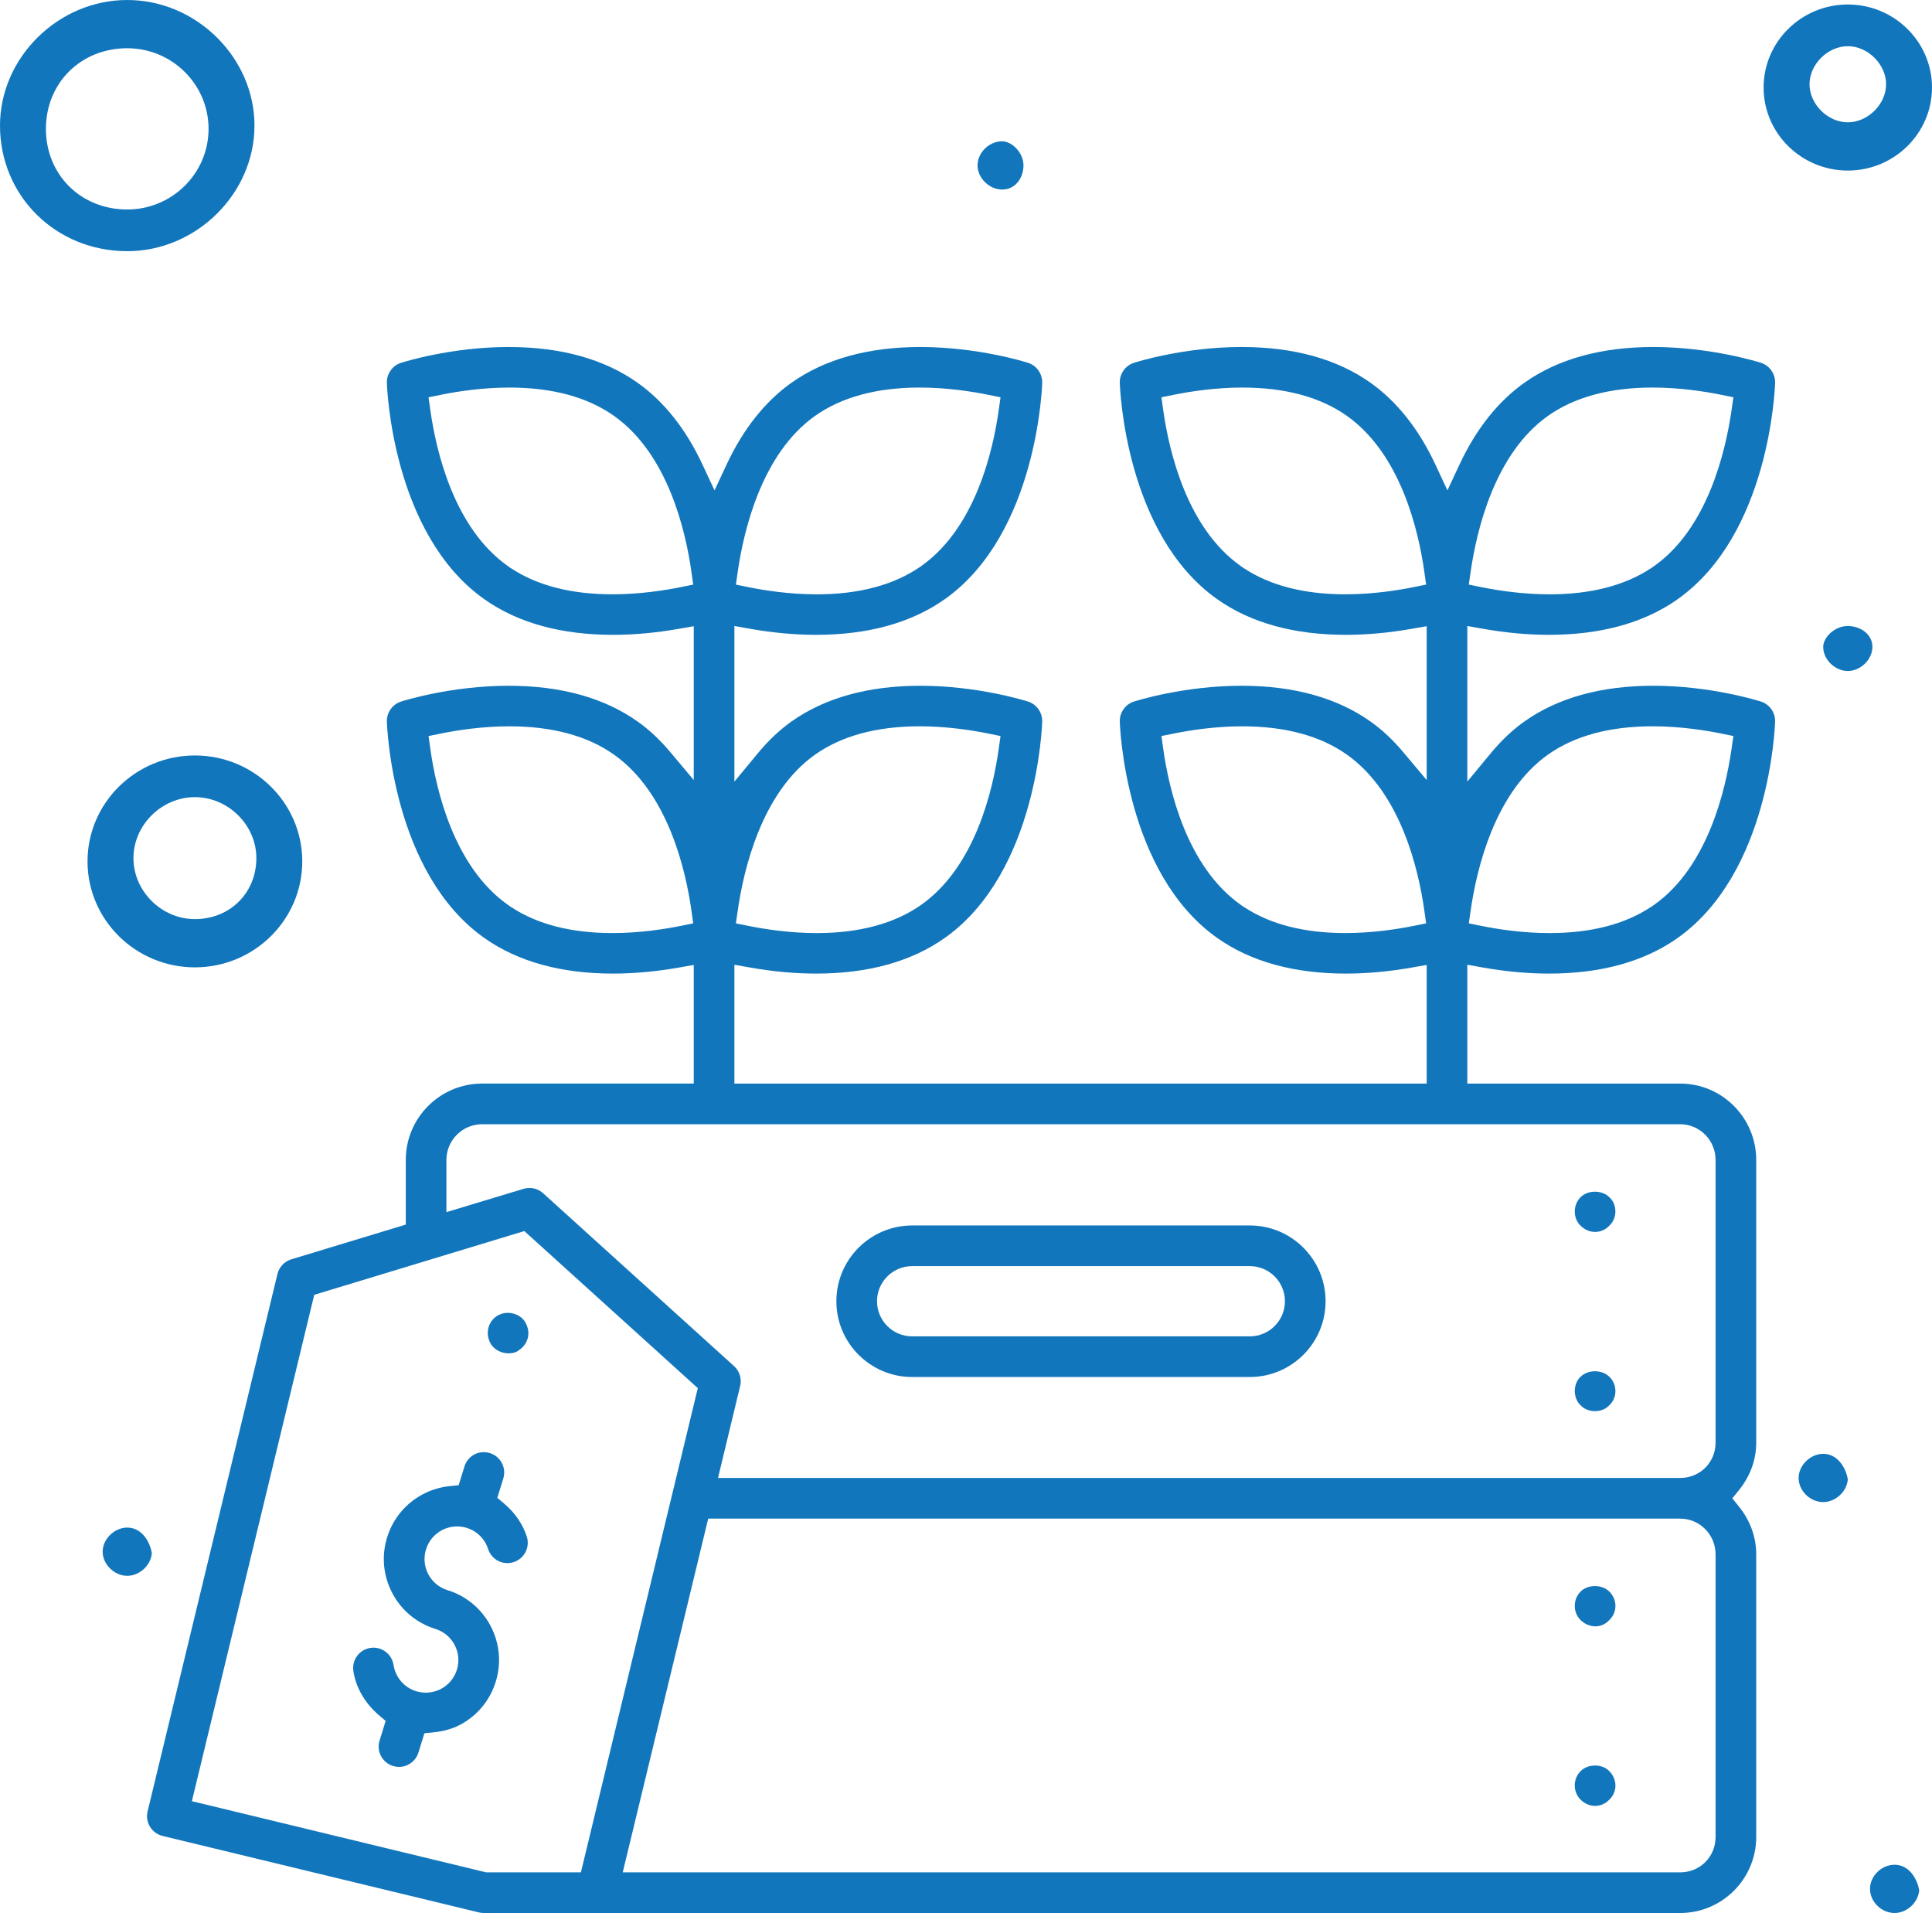
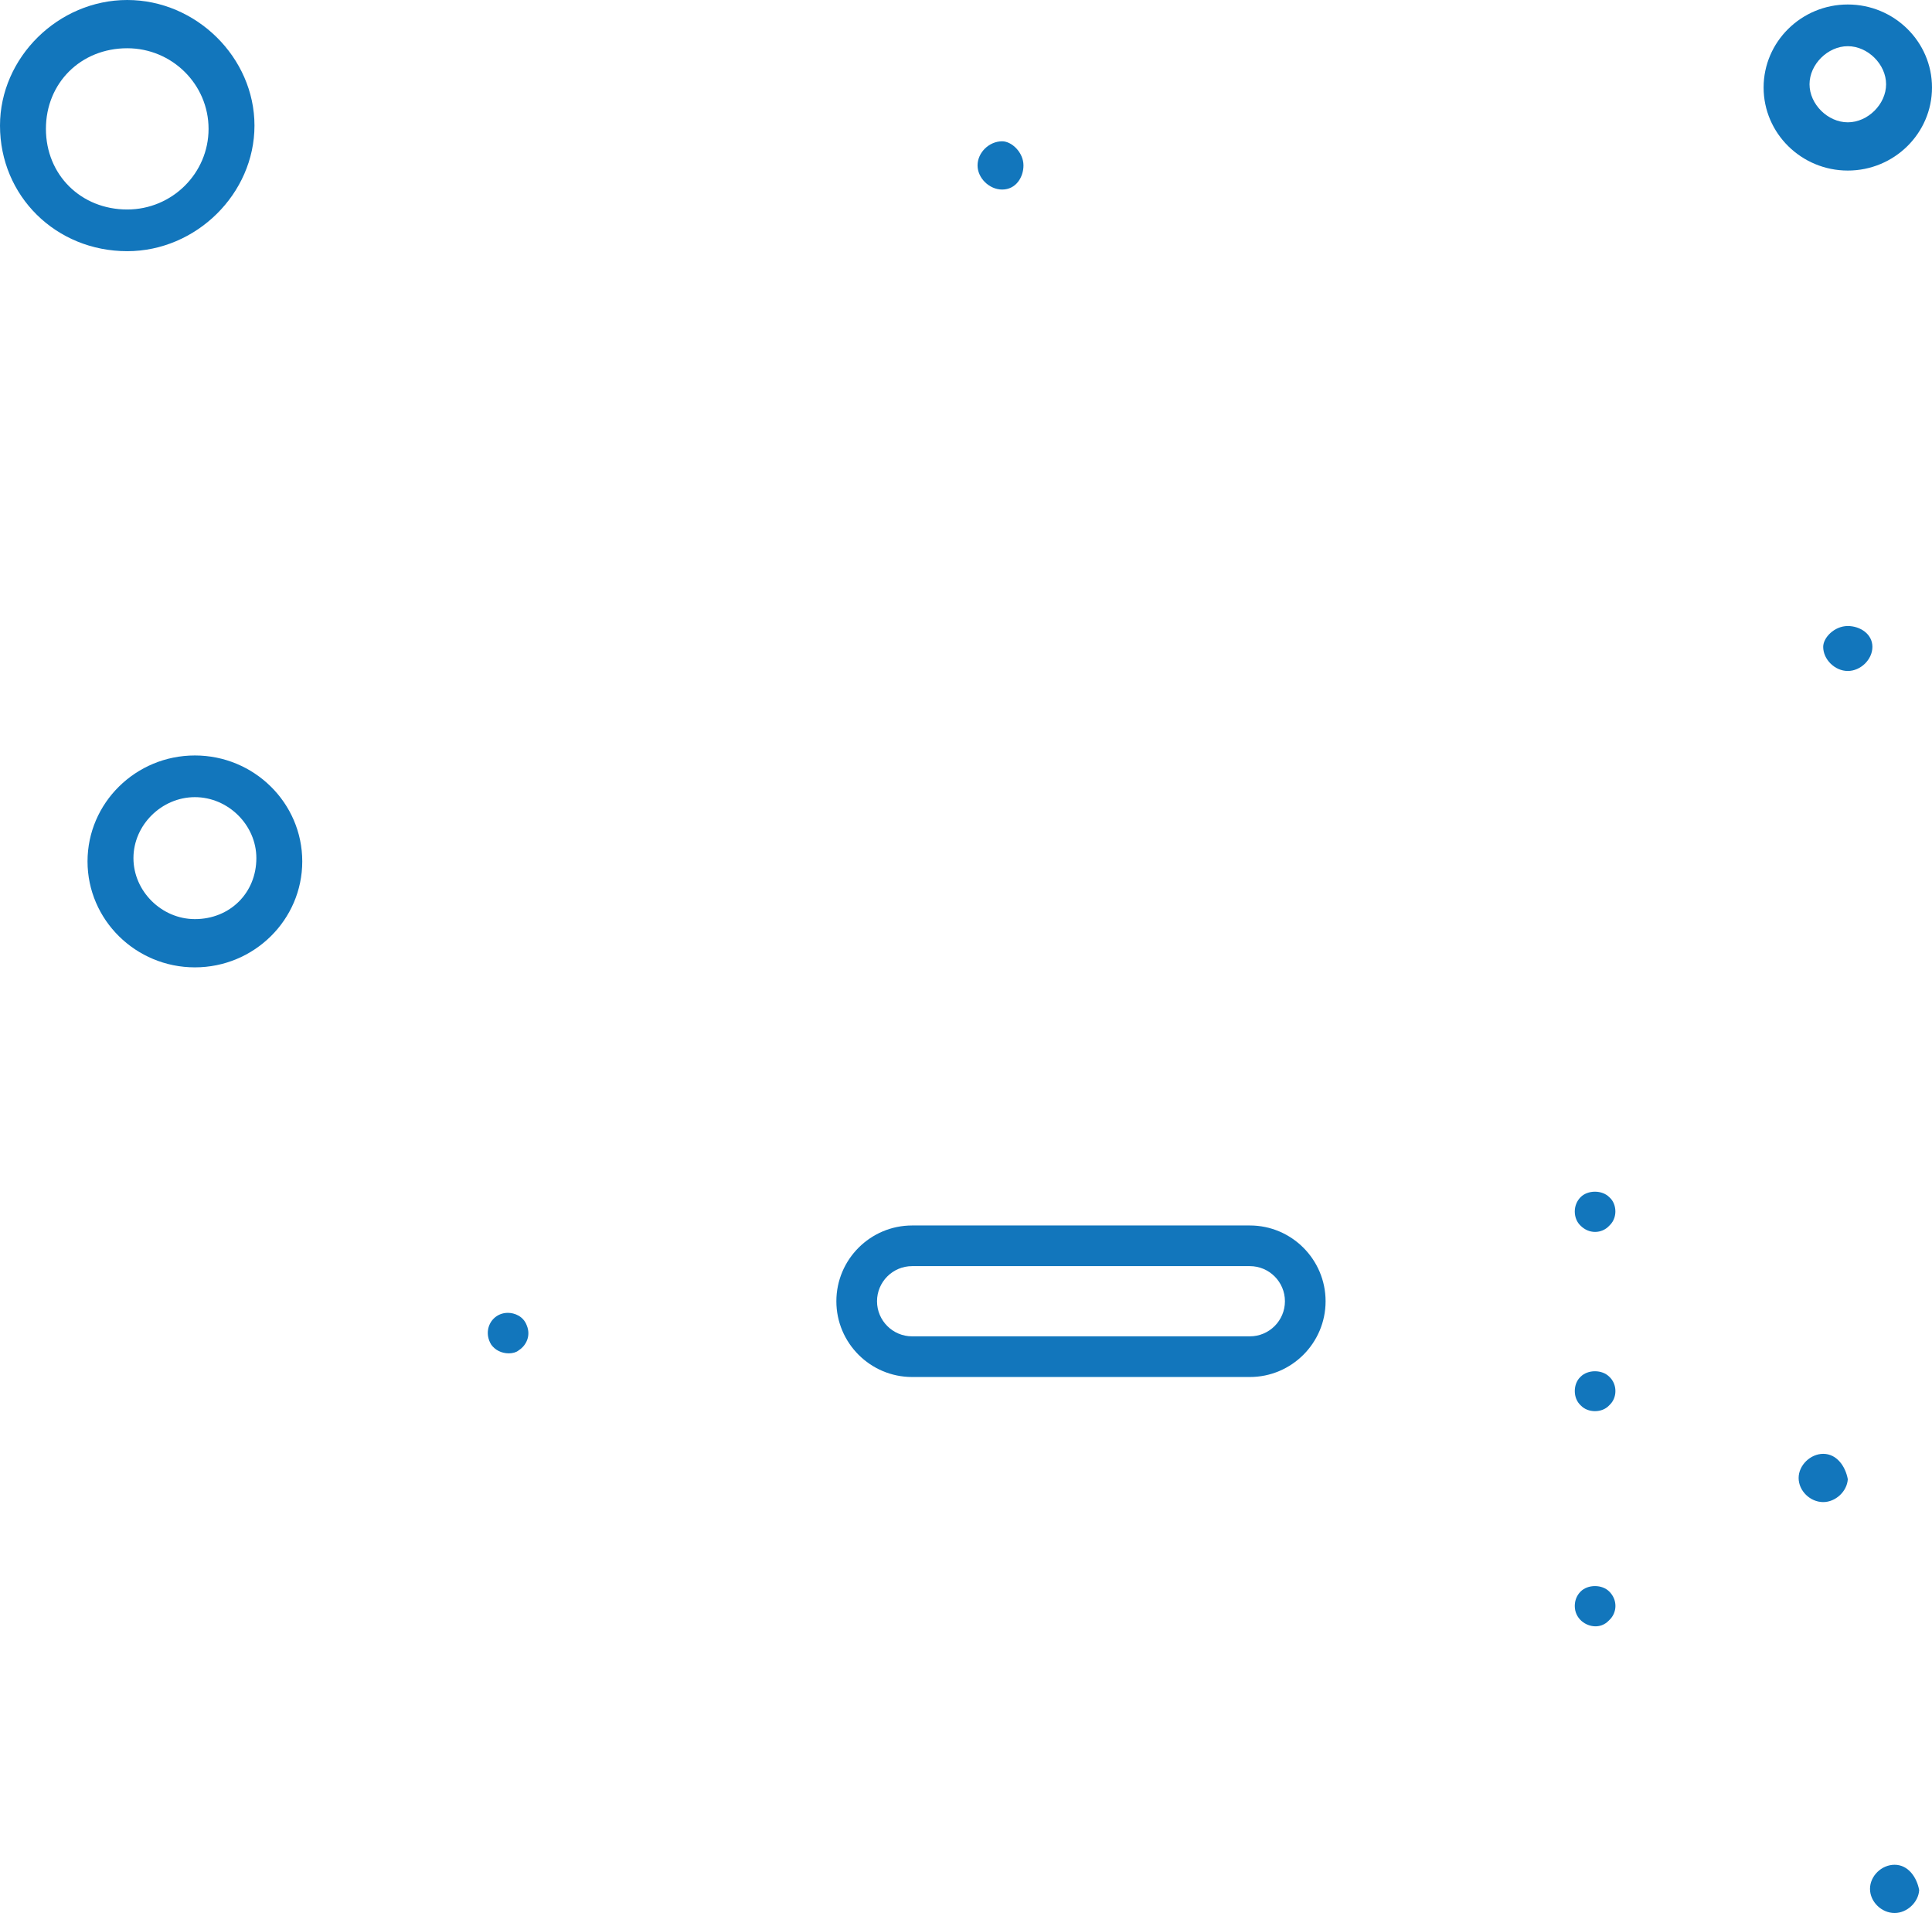
<svg xmlns="http://www.w3.org/2000/svg" version="1.1" viewBox="0 0 629.142 622.856">
  <g>
    <g id="Layer_1">
      <g style="isolation: isolate;">
        <g id="Layer_20">
          <g>
-             <path d="M129.937,575.284c-.66,0-1.319-.101-1.96-.301-1.697-.526-3.082-1.676-3.907-3.241-.824-1.564-.99-3.355-.465-5.042l1.98-6.383-2.164-1.843c-4.569-3.892-7.533-9.003-8.347-14.391-.549-3.613,1.938-6.996,5.544-7.544.338-.052.674-.078,1.006-.078,3.234,0,6.041,2.419,6.529,5.628.629,4.057,3.446,7.327,7.353,8.546,1.061.317,2.104.471,3.148.471,4.661,0,8.729-2.991,10.124-7.442.845-2.731.578-5.608-.747-8.117-1.211-2.292-3.171-4.026-5.567-4.942l-.067-.046-.629-.203c-6.085-1.896-11.057-6.031-14.014-11.647-2.983-5.654-3.579-12.119-1.678-18.208,1.895-6.07,6.035-11.045,11.656-14.009,2.743-1.444,5.696-2.331,8.775-2.635l2.845-.281,1.895-6.107c.864-2.791,3.397-4.665,6.303-4.665.662,0,1.324.102,1.967.303,1.699.527,3.084,1.678,3.909,3.242.824,1.564.99,3.354.465,5.043l-1.946,6.277,2.179,1.842c3.55,3.002,6.113,6.72,7.411,10.754.546,1.688.403,3.48-.401,5.053-.804,1.573-2.173,2.739-3.855,3.283-.669.215-1.364.326-2.056.326h0c-2.863,0-5.385-1.847-6.274-4.595-1.421-4.394-5.482-7.346-10.104-7.346-1.706,0-3.411.419-4.932,1.212-5.176,2.738-7.168,9.161-4.463,14.331,1.306,2.454,3.445,4.26,6.049,5.128l.638.256h.162c5.815,1.965,10.578,6.021,13.457,11.476,2.964,5.634,3.559,12.088,1.671,18.168-1.883,6.086-6.024,11.072-11.662,14.045-2.458,1.296-5.313,2.096-8.728,2.443l-2.835.29-1.951,6.291c-.851,2.746-3.446,4.662-6.312,4.662l-.002-.004Z" style="fill: #1276bc;" />
            <path d="M297.024,448.336c-13.601,0-24.666-11.065-24.666-24.665s11.065-24.671,24.666-24.671h109.978c13.601,0,24.666,11.068,24.666,24.671s-11.065,24.665-24.666,24.665h-109.978ZM297.024,412.237c-6.301,0-11.428,5.129-11.428,11.434s5.126,11.428,11.428,11.428h109.978c6.301,0,11.428-5.127,11.428-11.428s-5.127-11.434-11.428-11.434h-109.978Z" style="fill: #1276bc;" />
            <path d="M519.436,401.101c-1.736,0-3.411-.716-4.716-2.018l-.074-.072c-1.14-1.084-1.807-2.712-1.831-4.465-.024-1.822.656-3.519,1.912-4.779,1.122-1.122,2.82-1.768,4.654-1.768s3.533.646,4.659,1.771l.078.079.082.074c1.129,1.018,1.816,2.674,1.836,4.43.013,1.05-.219,3.049-1.912,4.65l-.087.082-.082.087c-1.16,1.226-2.807,1.928-4.521,1.928h.002Z" style="fill: #1276bc;" />
            <path d="M519.401,459.456c-1.82,0-3.496-.667-4.602-1.829l-.157-.157c-1.159-1.099-1.823-2.761-1.823-4.56,0-1.82.664-3.493,1.823-4.592l.082-.08c1.125-1.125,2.823-1.772,4.657-1.772s3.533.646,4.659,1.772l.089.088c1.22,1.151,1.919,2.823,1.919,4.59s-.682,3.379-1.919,4.547l-.089.084-.083.088c-1.094,1.157-2.755,1.821-4.556,1.821h0Z" style="fill: #1276bc;" />
            <path d="M519.562,529.511c-3.245,0-6.746-2.531-6.746-6.62,0-1.832.661-3.462,1.912-4.715,1.122-1.122,2.82-1.768,4.654-1.768s3.533.646,4.659,1.772c1.318,1.315,2.013,2.943,2.013,4.711,0,1.688-.72,3.379-1.928,4.522l-.087.082-.082.088c-1.508,1.594-3.222,1.929-4.394,1.929h-.001Z" style="fill: #1276bc;" />
-             <path d="M519.437,587.978c-1.734,0-3.409-.719-4.717-2.023-2.555-2.561-2.555-6.742.008-9.311,1.148-1.149,2.868-1.81,4.712-1.81,1.802,0,3.464.646,4.56,1.772,1.365,1.363,2.079,3.064,2.055,4.836-.024,1.683-.725,3.298-1.924,4.429l-.088.084-.084.088c-1.163,1.229-2.81,1.934-4.52,1.934h-.002Z" style="fill: #1276bc;" />
            <path d="M165.681,440.632c-2.365,0-4.511-1.082-5.759-2.897-1.949-3.285-.995-6.58.828-8.399,1.216-1.223,2.858-1.89,4.636-1.89,2.113,0,4.981,1.044,6.109,3.984l.043.108c1.424,3.434-.268,6.545-2.441,7.984l-.156.103-.146.117c-.703.557-1.866.891-3.113.891h0Z" style="fill: #1276bc;" />
-             <path d="M157.548,622.855c-.523,0-1.045-.062-1.553-.184l-103.058-24.914c-3.543-.858-5.729-4.442-4.871-7.989l42.284-174.968c.547-2.269,2.272-4.098,4.502-4.776l37.283-11.315v-21.043c0-13.713,11.156-24.869,24.869-24.869h68.909v-38.619l-5.052.884c-7.312,1.28-14.468,1.928-21.268,1.928-16.908,0-31.003-3.906-41.894-11.61-29.869-21.139-31.652-68.477-31.713-70.482-.077-2.91,1.815-5.58,4.599-6.475.654-.21,16.229-5.15,35.047-5.15,16.948,0,31.064,3.908,41.956,11.615,3.817,2.701,7.322,5.978,10.715,10.02l7.61,9.062v-50.085l-5.052.884c-7.313,1.28-14.446,1.929-21.2,1.929-16.953,0-31.071-3.906-41.961-11.61-29.87-21.139-31.652-68.477-31.714-70.482-.077-2.91,1.814-5.58,4.599-6.475.655-.21,16.23-5.15,35.048-5.15,16.948,0,31.063,3.908,41.955,11.614,8.643,6.117,15.773,15.102,21.191,26.706l3.905,8.363,3.905-8.363c5.418-11.604,12.547-20.59,21.187-26.707,10.891-7.706,25.007-11.613,41.955-11.613,18.74,0,34.406,4.942,35.063,5.152,2.779.893,4.67,3.565,4.593,6.497-.061,1.975-1.826,48.795-31.224,70.108l-.501.351c-10.881,7.703-24.999,11.609-41.96,11.609-6.844,0-14.074-.666-21.489-1.98l-5.062-.897v50.663l7.63-9.219c3.486-4.213,7.083-7.607,10.995-10.377,10.891-7.706,25.007-11.614,41.956-11.614,18.74,0,34.405,4.942,35.063,5.152,2.779.893,4.67,3.566,4.593,6.498-.061,1.975-1.826,48.795-31.224,70.107l-.501.351c-10.881,7.703-24.974,11.609-41.889,11.609-6.894,0-14.148-.666-21.56-1.98l-5.062-.897v38.684h225.438v-38.622l-5.053.884c-7.317,1.281-14.476,1.93-21.281,1.93-16.906,0-31.001-3.906-41.891-11.61-29.868-21.137-31.652-68.477-31.713-70.482-.077-2.91,1.814-5.58,4.599-6.475.655-.211,16.222-5.15,35.047-5.15,16.948,0,31.063,3.908,41.956,11.615,3.819,2.703,7.327,5.985,10.725,10.033l7.611,9.066v-50.104l-5.053.884c-7.317,1.281-14.476,1.93-21.281,1.93-16.906,0-31.001-3.906-41.891-11.61-29.868-21.137-31.652-68.477-31.713-70.482-.077-2.91,1.814-5.58,4.598-6.475.656-.211,16.223-5.15,35.048-5.15,16.948,0,31.064,3.908,41.956,11.614,8.643,6.118,15.774,15.103,21.191,26.706l3.905,8.364,3.905-8.364c5.419-11.604,12.546-20.59,21.187-26.707,10.89-7.706,25.006-11.613,41.955-11.613,18.746,0,34.405,4.942,35.063,5.152,2.779.893,4.67,3.563,4.593,6.491-.061,1.987-1.843,49.324-31.724,70.464l-.665.471c-10.797,7.392-24.685,11.139-41.297,11.139-6.846,0-14.072-.666-21.478-1.978l-5.062-.897v50.644l7.629-9.214c3.483-4.207,7.076-7.597,10.984-10.364,10.892-7.706,25.008-11.614,41.956-11.614,18.746,0,34.405,4.942,35.063,5.152,2.779.893,4.67,3.564,4.593,6.492-.061,1.987-1.844,49.325-31.724,70.464l-.664.47c-10.796,7.392-24.662,11.14-41.228,11.14-6.89,0-14.14-.665-21.548-1.978l-5.061-.897v38.682h69.314c13.654,0,24.762,11.156,24.762,24.869v92.017c0,5.579-1.936,10.923-5.599,15.454l-2.186,2.704,2.182,2.709c3.666,4.551,5.603,9.92,5.603,15.526v92.017c0,13.653-11.108,24.761-24.762,24.761H157.548ZM202.787,609.618h344.353c6.463,0,11.525-5.062,11.525-11.524v-92.017c0-6.413-5.17-11.631-11.525-11.631H230.623l-27.836,115.171h0ZM102.326,421.581l-39.841,164.865,95.84,23.171h30.843l38.067-157.653-56.492-51.146-68.418,20.762h.001ZM172.402,386.784c1.649,0,3.23.609,4.453,1.715l62.176,56.286c1.797,1.625,2.562,4.1,1.998,6.459l-7.212,29.964h313.323c6.463,0,11.525-5.062,11.525-11.524v-92.017c0-6.413-5.17-11.631-11.525-11.631H157.003c-6.413,0-11.631,5.218-11.631,11.631v16.988l25.129-7.59c.617-.187,1.256-.281,1.901-.281h0ZM299.499,236.475c-13.966,0-25.431,3.103-34.078,9.223-17.345,12.28-23.235,37.168-25.202,50.911l-.576,4.026,3.985.808c5.299,1.075,13.471,2.356,22.303,2.356,13.959,0,25.43-3.103,34.093-9.224,17.51-12.395,23.322-37.223,25.228-50.919l.558-4.01-3.967-.807c-5.304-1.079-13.485-2.365-22.344-2.365h0ZM538.169,236.474c-13.966,0-25.434,3.103-34.083,9.224-17.348,12.282-23.236,37.17-25.202,50.912l-.577,4.024,3.985.809c5.29,1.074,13.454,2.356,22.301,2.356,13.359,0,24.427-2.836,32.927-8.433h.041l1.13-.792c17.346-12.28,23.235-37.168,25.201-50.911l.577-4.027-3.987-.807c-5.304-1.074-13.481-2.355-22.313-2.355h0ZM405.181,295.366c8.492,5.593,19.554,8.427,32.908,8.427,8.836,0,17.025-1.28,22.339-2.354l3.977-.803-.562-4.018c-1.919-13.706-7.75-38.548-25.238-50.919-8.644-6.118-20.105-9.22-34.064-9.22-8.842,0-17.037,1.284-22.354,2.362l-3.975.806.562,4.016c1.92,13.705,7.75,38.544,25.237,50.914l1.119.791h.051v-.002ZM166.515,295.366c8.488,5.593,19.548,8.427,32.905,8.427,8.839,0,17.029-1.28,22.343-2.354l3.976-.804-.562-4.018c-1.919-13.706-7.749-38.548-25.236-50.919-8.644-6.118-20.107-9.22-34.069-9.22-8.847,0-17.037,1.285-22.35,2.362l-3.973.806.562,4.015c1.92,13.705,7.751,38.545,25.237,50.914l1.119.791h.05-.002ZM299.51,126.182c-13.968,0-25.438,3.103-34.089,9.223-17.345,12.281-23.236,37.169-25.203,50.912l-.576,4.024,3.983.81c5.291,1.075,13.453,2.357,22.293,2.357,13.963,0,25.437-3.103,34.104-9.223,17.51-12.396,23.323-37.223,25.229-50.919l.558-4.008-3.965-.809c-5.294-1.079-13.467-2.366-22.335-2.366h0ZM538.17,126.181c-13.966,0-25.434,3.103-34.084,9.224-17.348,12.282-23.236,37.17-25.202,50.912l-.577,4.024,3.985.809c5.291,1.075,13.455,2.356,22.302,2.356,13.359,0,24.427-2.837,32.927-8.433h.041l1.13-.792c17.346-12.279,23.235-37.168,25.201-50.911l.577-4.027-3.987-.807c-5.304-1.074-13.48-2.355-22.312-2.355h0ZM405.182,185.073c8.495,5.593,19.56,8.427,32.918,8.427,8.845,0,17.025-1.281,22.33-2.355l3.975-.805-.562-4.016c-1.919-13.707-7.75-38.548-25.238-50.919-8.639-6.118-20.097-9.22-34.052-9.22-8.835,0-17.038,1.284-22.364,2.361l-3.976.804.562,4.017c1.92,13.705,7.75,38.543,25.237,50.914l1.119.791h.051,0ZM166.516,185.073c8.491,5.593,19.556,8.427,32.917,8.427,8.847,0,17.028-1.281,22.333-2.355l3.975-.805-.562-4.016c-1.919-13.706-7.749-38.548-25.236-50.919-8.64-6.118-20.099-9.22-34.057-9.22-8.839,0-17.039,1.284-22.361,2.362l-3.975.805.563,4.017c1.92,13.705,7.751,38.544,25.237,50.913l1.119.791h.05-.003Z" style="fill: #1276bc;" />
          </g>
          <path d="M63.468,314.961c-19.28,0-34.966-15.476-34.966-34.498s15.686-34.493,34.966-34.493,34.962,15.474,34.962,34.493-15.684,34.498-34.962,34.498h0ZM63.468,259.544c-10.848,0-20.012,9.091-20.012,19.852s9.164,19.857,20.012,19.857c11.41,0,20.014-8.537,20.014-19.857,0-10.761-9.165-19.852-20.014-19.852h0Z" style="fill: #1276bc;" />
          <path d="M601.726,55.533c-15.12,0-27.421-12.128-27.421-27.037s12.301-27.032,27.421-27.032,27.416,12.127,27.416,27.032-12.299,27.037-27.416,27.037ZM601.726,15.04c-6.525,0-12.468,5.908-12.468,12.395s5.942,12.39,12.468,12.39,12.467-5.905,12.467-12.39-5.942-12.395-12.467-12.395Z" style="fill: #1276bc;" />
          <path d="M41.435,81.782C18.201,81.782,0,63.822,0,40.894,0,18.728,18.975,0,41.435,0s41.434,18.727,41.434,40.894-18.975,40.888-41.434,40.888ZM41.435,15.709c-15.097,0-26.481,11.284-26.481,26.246s11.385,26.252,26.481,26.252c14.601,0,26.481-11.776,26.481-26.252s-11.88-26.246-26.481-26.246Z" style="fill: #1276bc;" />
          <path d="M601.717,218.465c-4.19,0-8.007-3.742-8.007-7.852,0-3.057,3.694-6.79,8.007-6.79,3.941,0,8.019,2.54,8.019,6.79,0,4.109-3.822,7.852-8.019,7.852Z" style="fill: #1276bc;" />
          <path d="M593.717,489.062c-4.266,0-8.008-3.671-8.008-7.856,0-4.109,3.816-7.852,8.008-7.852,4.513,0,7.267,4.196,8.006,8.258-.24,3.949-3.948,7.45-8.006,7.45Z" style="fill: #1276bc;" />
          <path d="M616.961,622.855c-4.266,0-8.008-3.671-8.008-7.856s3.742-7.852,8.008-7.852c4.514,0,7.267,4.196,8.005,8.257-.24,3.949-3.947,7.451-8.005,7.451Z" style="fill: #1276bc;" />
-           <path d="M41.439,513.072c-4.194,0-8.014-3.745-8.014-7.856s3.82-7.852,8.014-7.852c4.515,0,7.266,4.195,8,8.255-.239,3.95-3.944,7.453-8,7.453h0Z" style="fill: #1276bc;" />
          <path d="M326.351,61.715c-4.197,0-8.018-3.742-8.018-7.852,0-4.186,3.747-7.857,8.018-7.857,3.122,0,6.935,3.626,6.935,7.857,0,3.806-2.431,7.852-6.935,7.852Z" style="fill: #1276bc;" />
        </g>
      </g>
    </g>
  </g>
</svg>